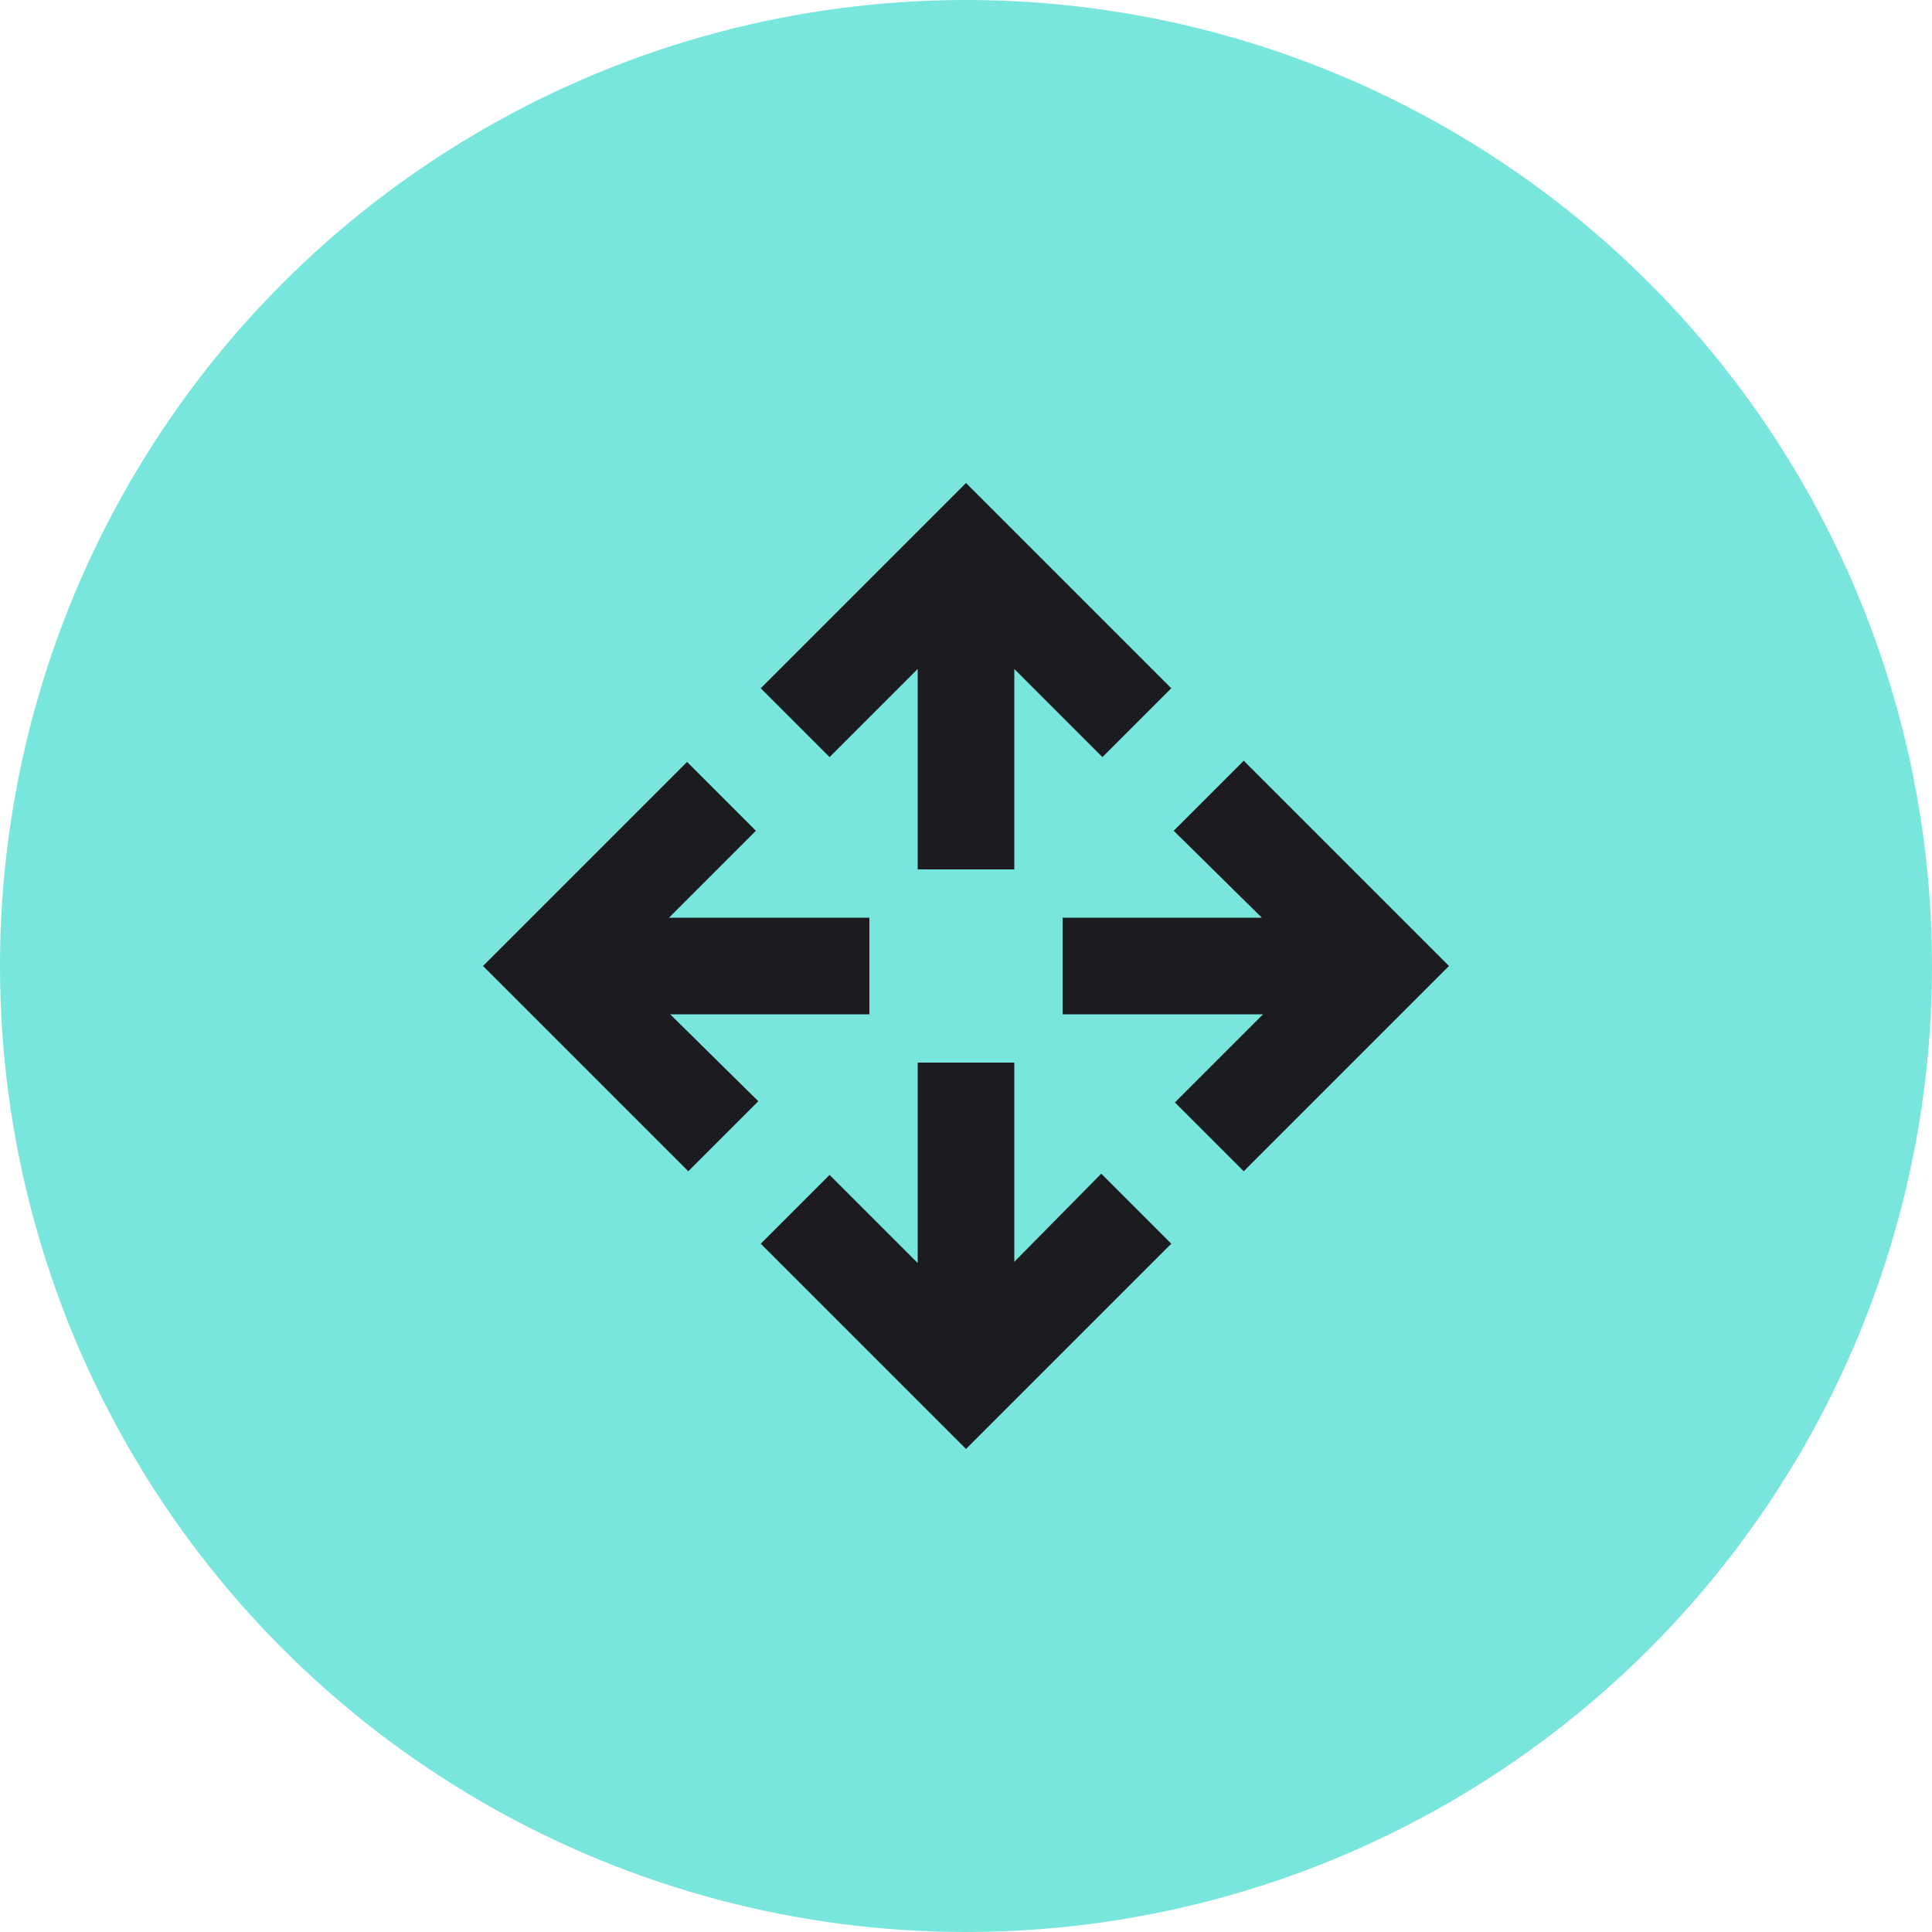
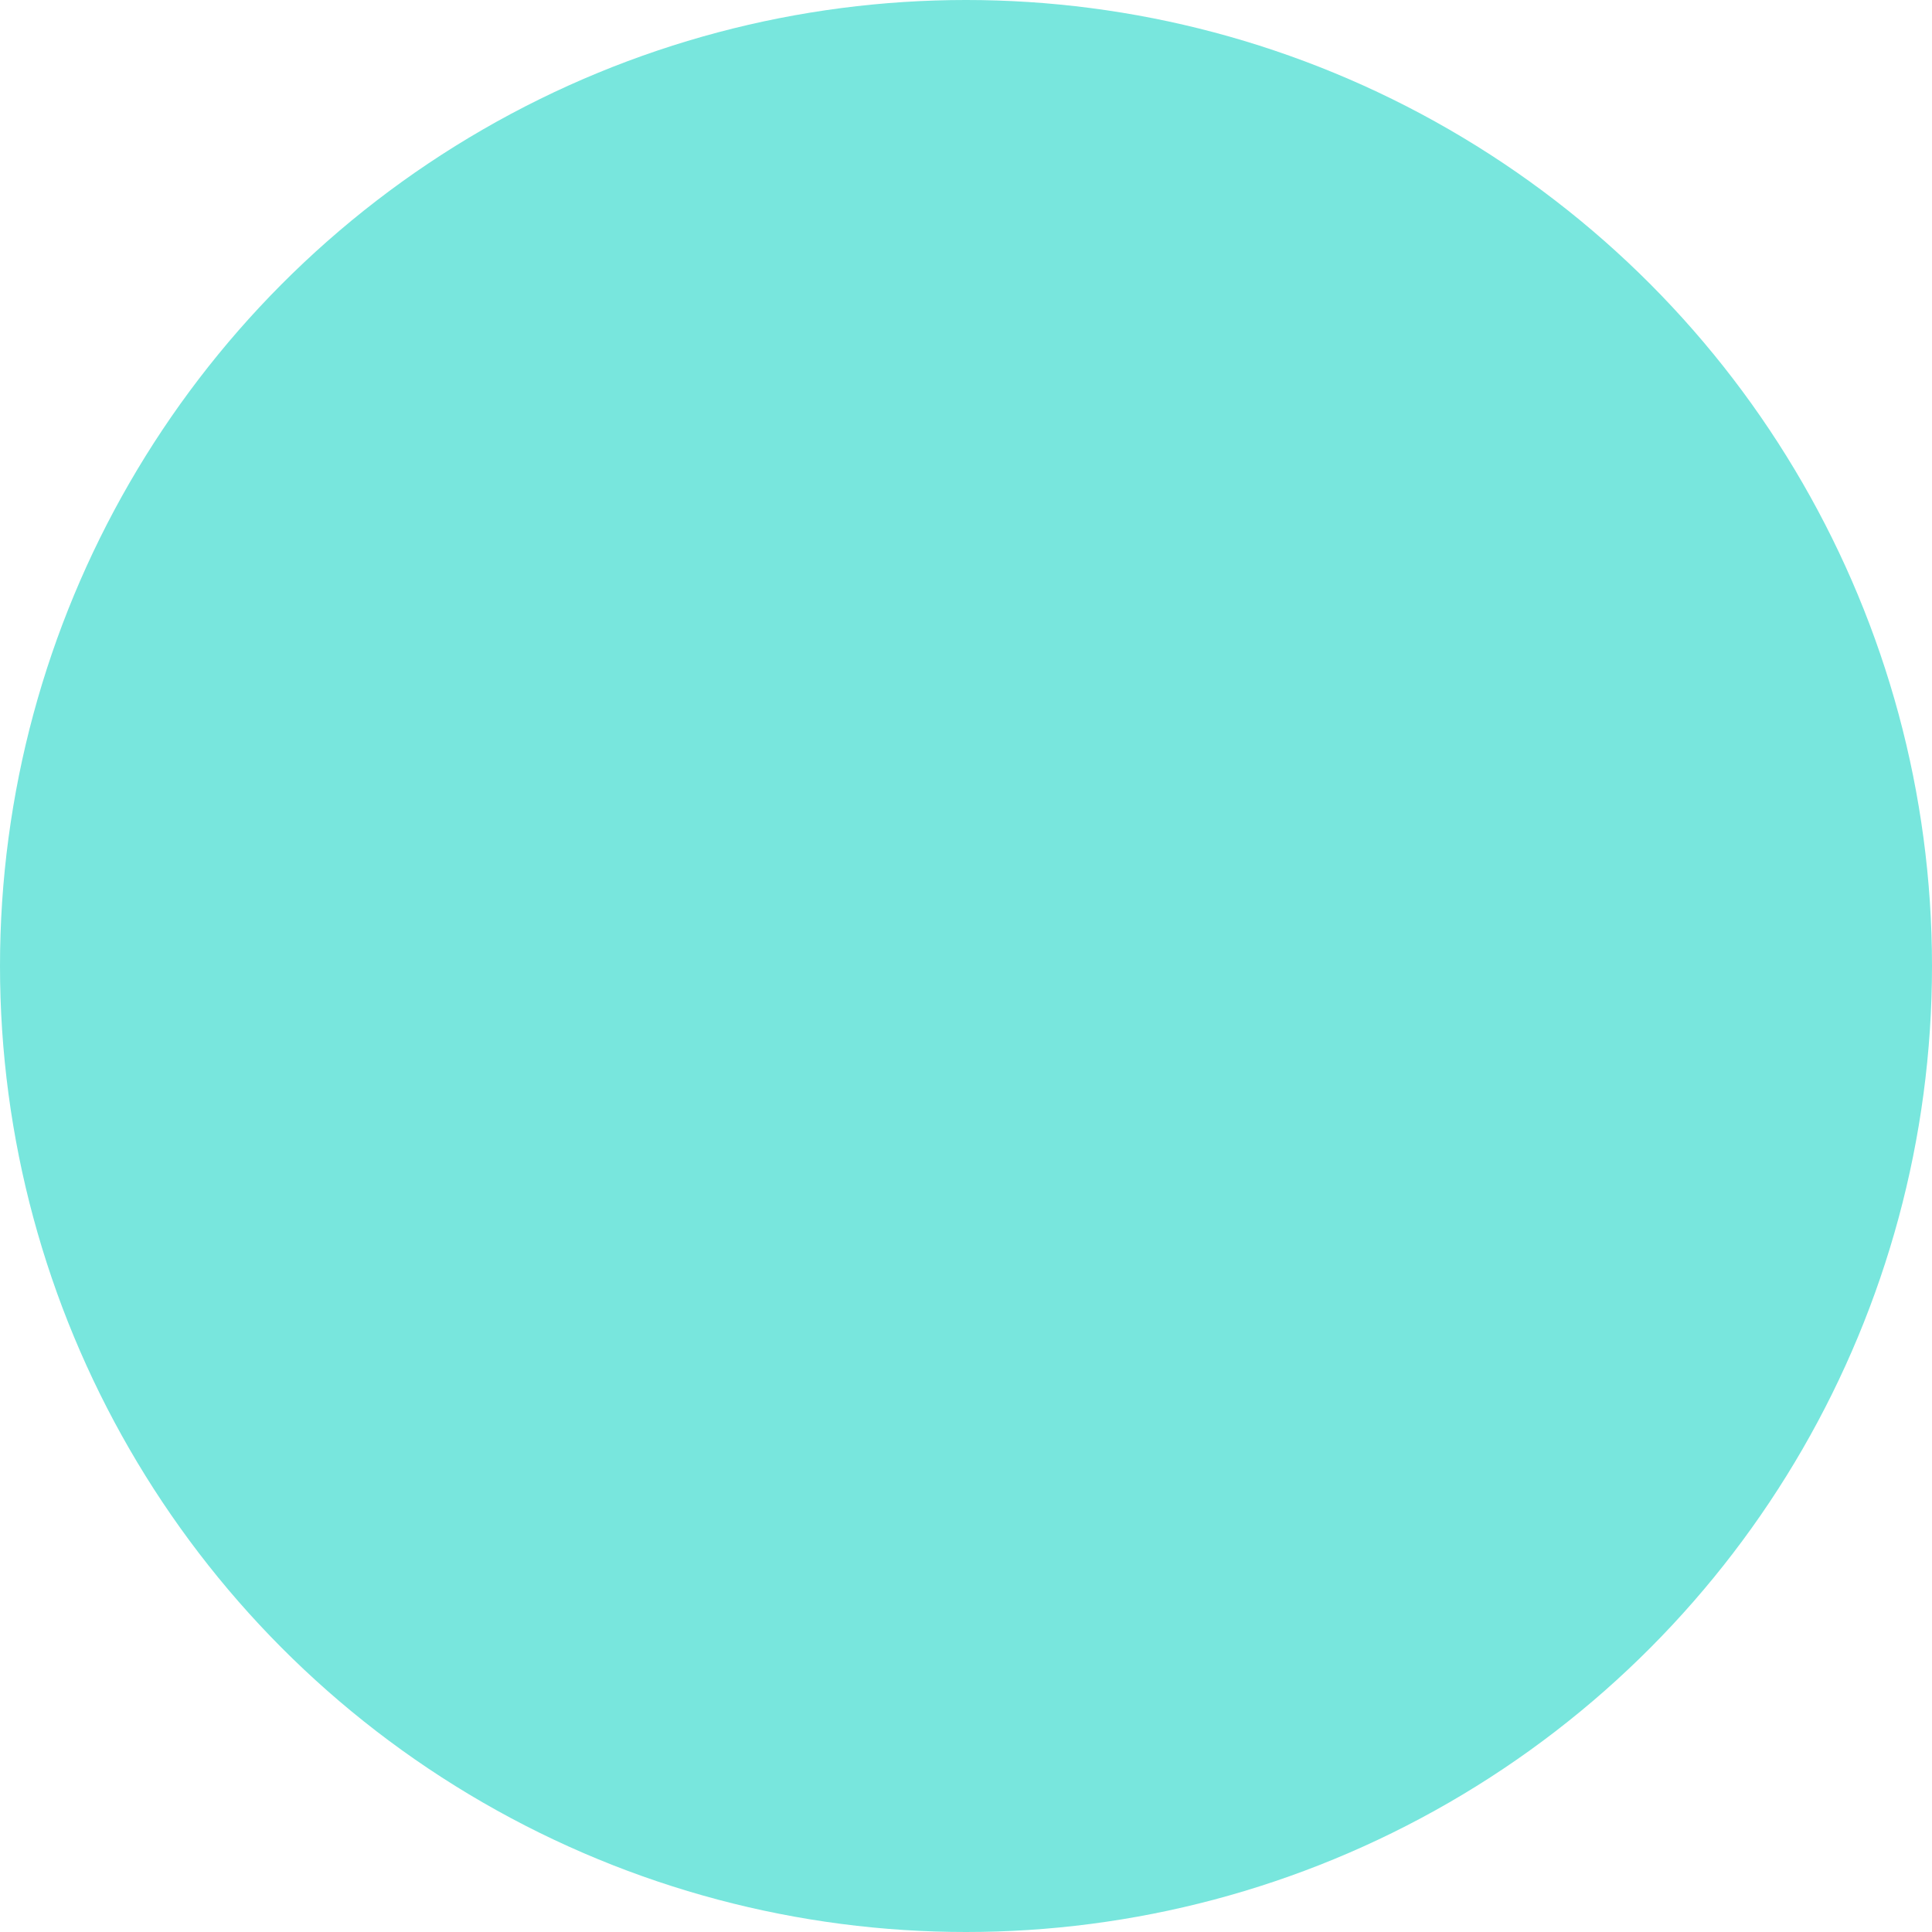
<svg xmlns="http://www.w3.org/2000/svg" width="40" height="40" viewBox="0 0 40 40" fill="none">
  <circle cx="20" cy="20" r="20" fill="#78E6DD" />
  <mask id="mask0_2132_11348" style="mask-type:alpha" maskUnits="userSpaceOnUse" x="8" y="8" width="24" height="24">
-     <rect x="8" y="8" width="24" height="24" fill="#D9D9D9" />
-   </mask>
+     </mask>
  <g mask="url(#mask0_2132_11348)">
-     <path d="M20 30L15.75 25.75L17.175 24.325L19 26.15V22H21V26.125L22.8 24.3L24.25 25.75L20 30ZM14.25 24.25L10 20L14.225 15.775L15.65 17.2L13.85 19H18V21H13.875L15.7 22.8L14.25 24.25ZM25.75 24.25L24.325 22.825L26.15 21H22V19H26.125L24.3 17.2L25.75 15.75L30 20L25.75 24.25ZM19 18V13.85L17.175 15.675L15.75 14.25L20 10L24.25 14.25L22.825 15.675L21 13.85V18H19Z" fill="#1C1B1F" />
+     <path d="M20 30L15.75 25.75L17.175 24.325L19 26.15V22H21V26.125L22.8 24.3L24.25 25.75L20 30ZM14.25 24.25L10 20L14.225 15.775L15.65 17.2H18V21H13.875L15.7 22.8L14.25 24.25ZM25.75 24.25L24.325 22.825L26.15 21H22V19H26.125L24.3 17.2L25.75 15.75L30 20L25.75 24.25ZM19 18V13.85L17.175 15.675L15.75 14.25L20 10L24.25 14.25L22.825 15.675L21 13.85V18H19Z" fill="#1C1B1F" />
  </g>
</svg>